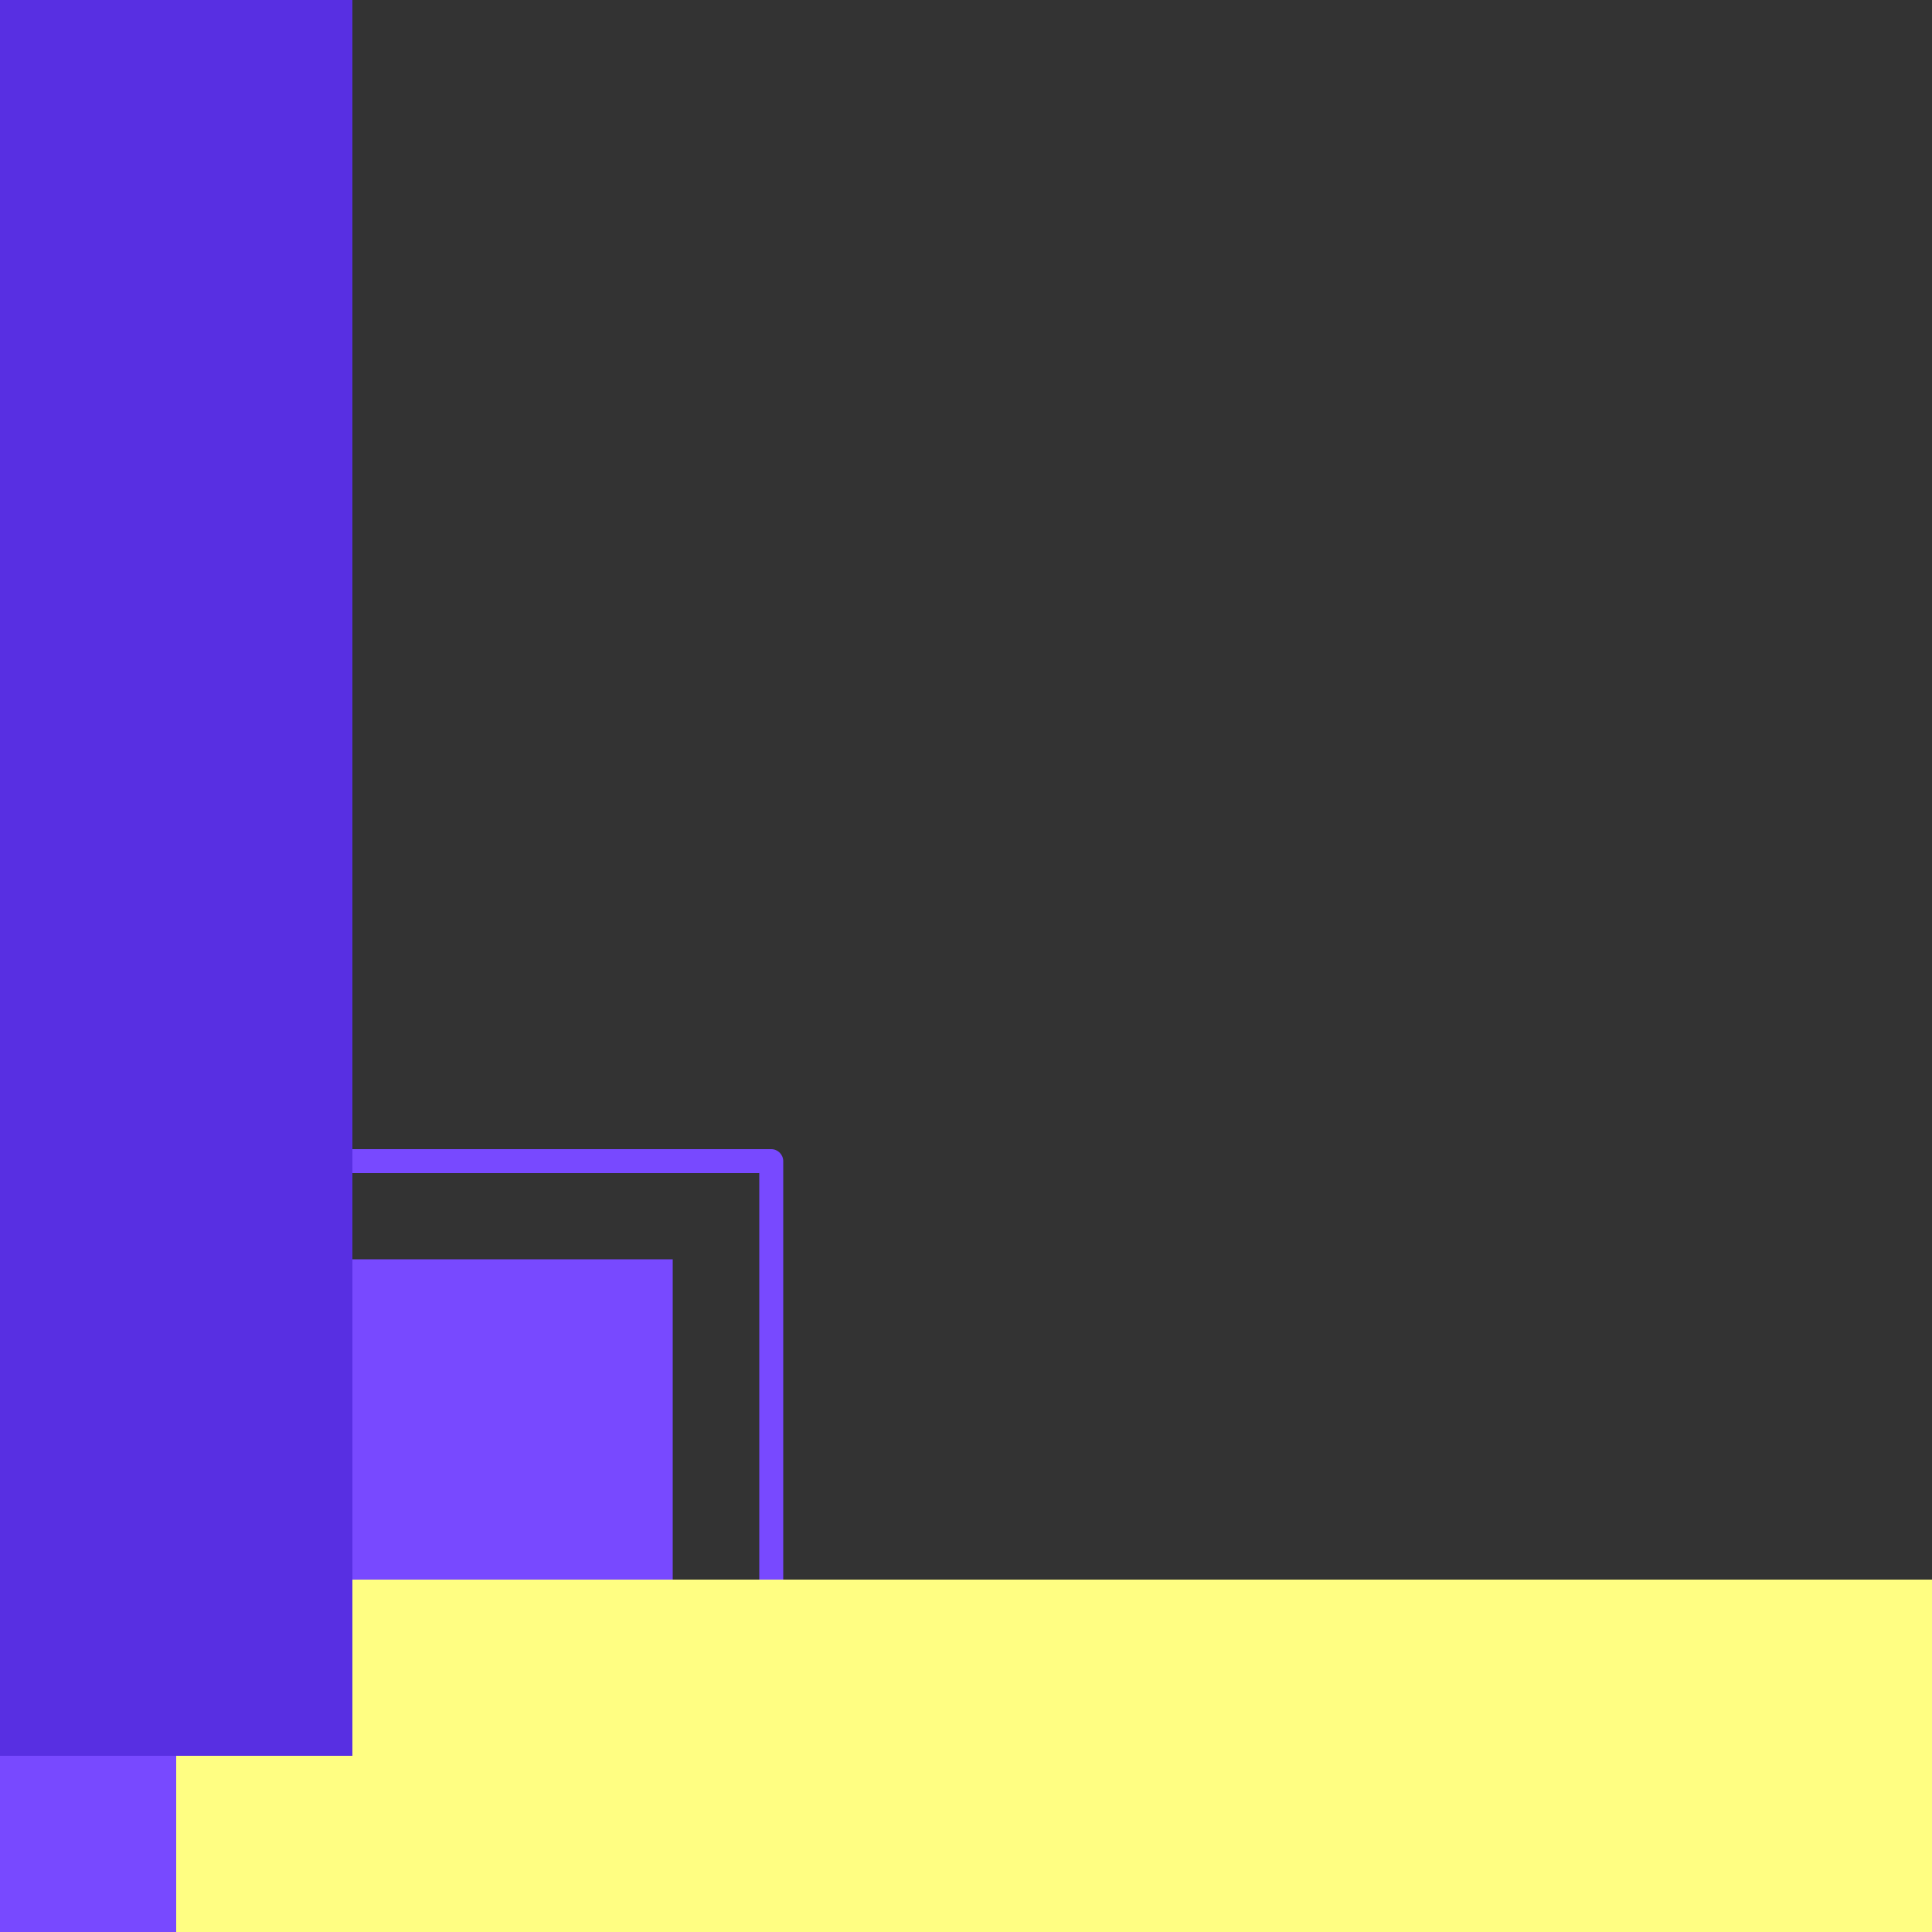
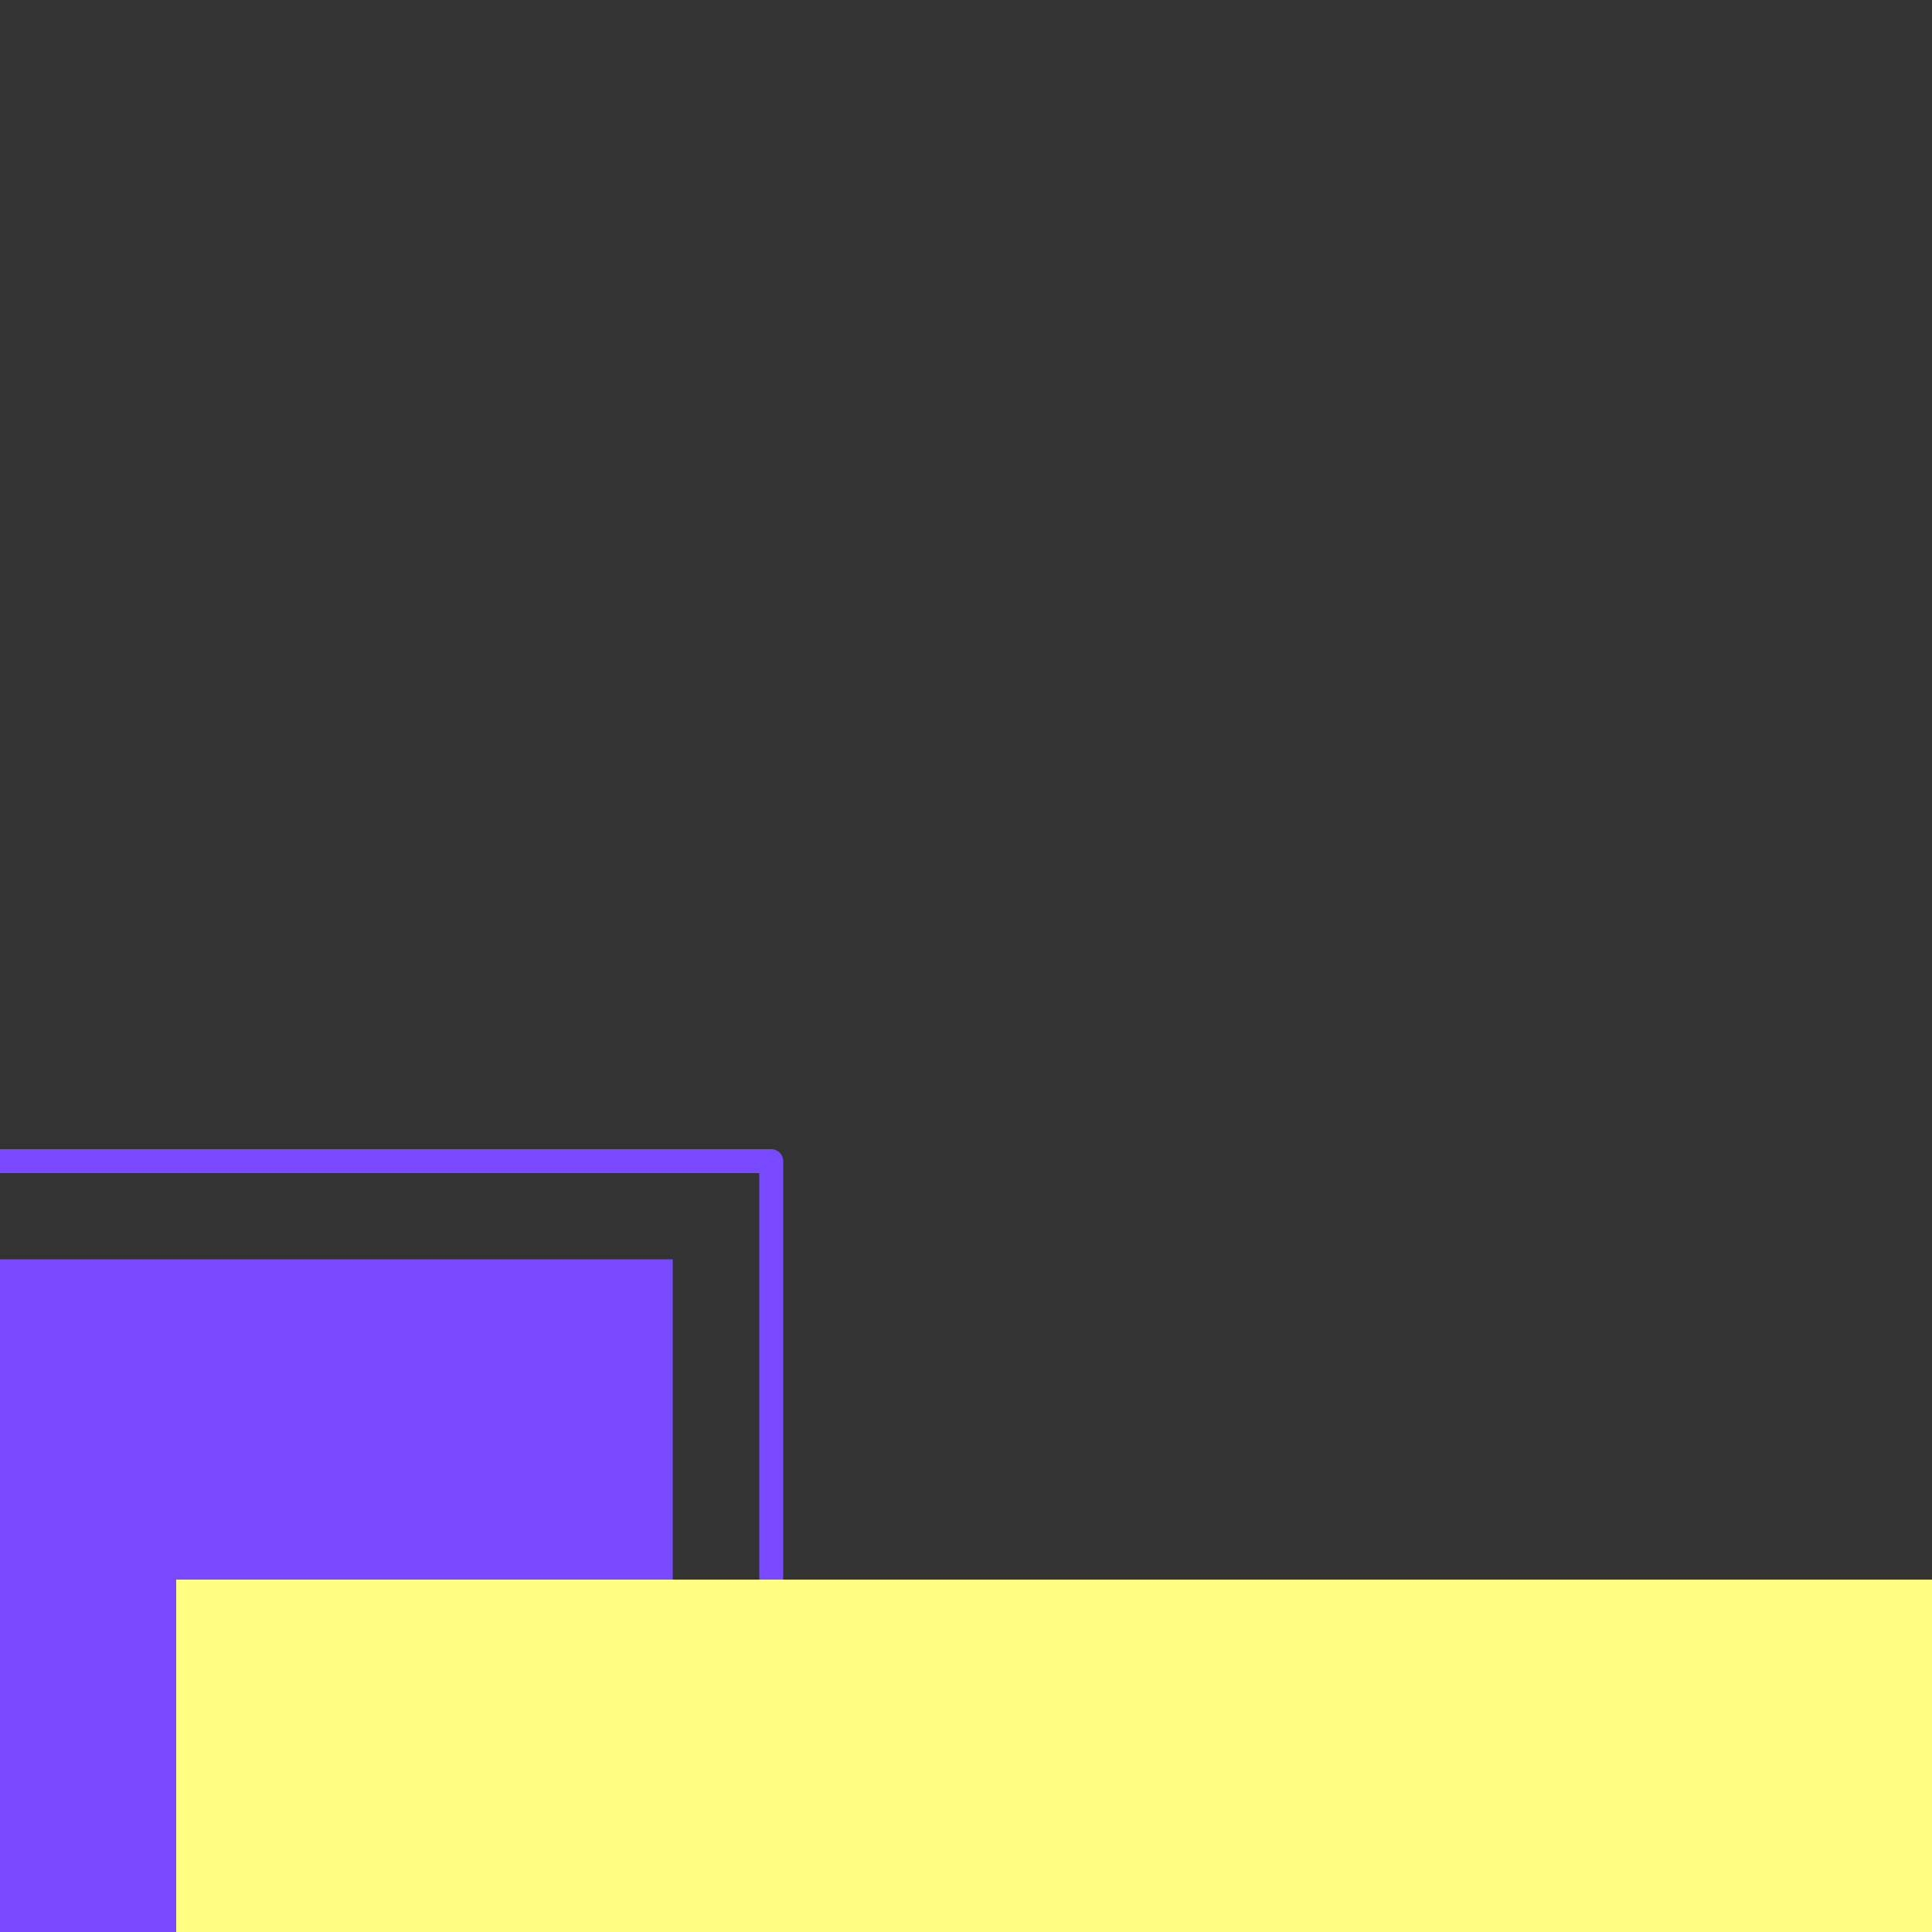
<svg xmlns="http://www.w3.org/2000/svg" fill="#000000" height="500" preserveAspectRatio="xMidYMid meet" version="1" viewBox="0.0 0.0 500.0 500.0" width="500" zoomAndPan="magnify">
  <rect x="0.0" y="0.0" width="500.0" height="500.0" fill="#333333" stroke="none" />
  <g clip-rule="evenodd" fill-rule="evenodd">
    <g id="change1_1">
-       <path d="M0,297.4v6.2h196.5V500h6.2V300.5c0-1.7-1.4-3.1-3.1-3.1H0z M0,500h174.1V325.9H0V500z" fill="#7849ff" />
+       <path d="M0,297.4v6.2h196.5V500h6.2V300.5c0-1.7-1.4-3.1-3.1-3.1H0z M0,500h174.1V325.9H0z" fill="#7849ff" />
    </g>
    <g id="change2_1">
      <path d="M45.6,408.8H500V500H45.6V408.8z" fill="#fffe82" />
    </g>
    <g id="change3_1">
-       <path d="M0,0h91.2v454.4H0V0z" fill="#582fe2" />
-     </g>
+       </g>
  </g>
</svg>